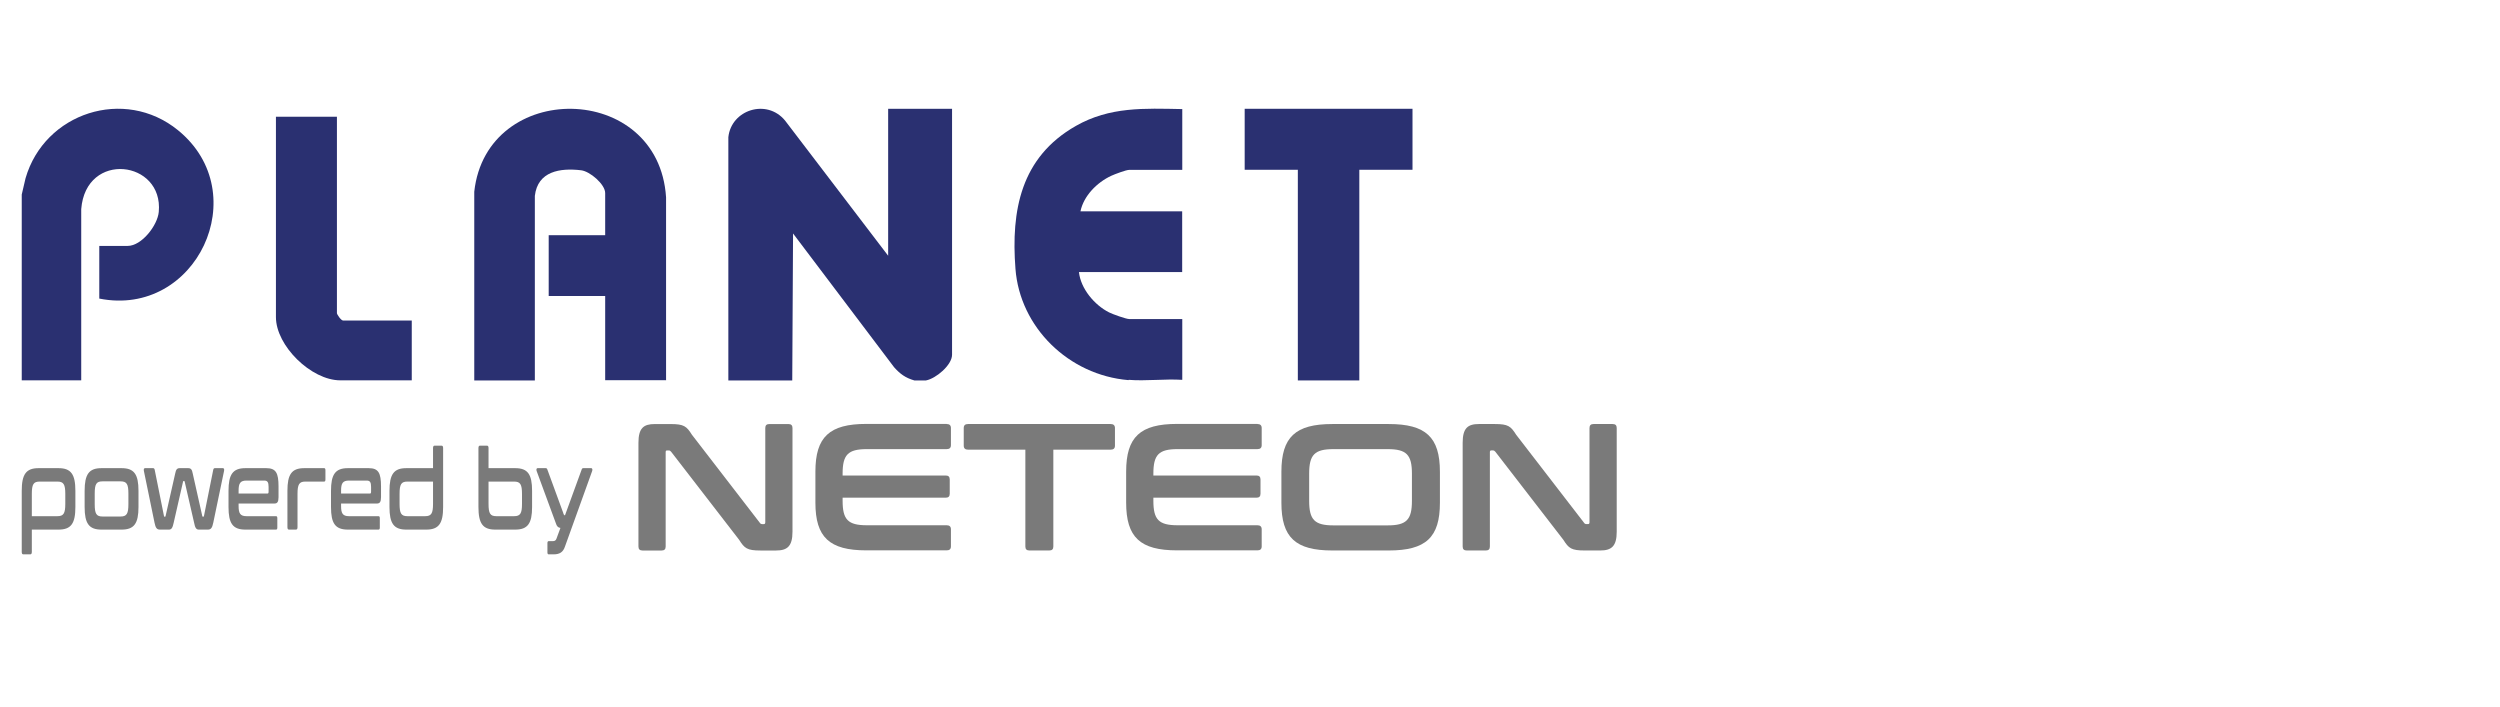
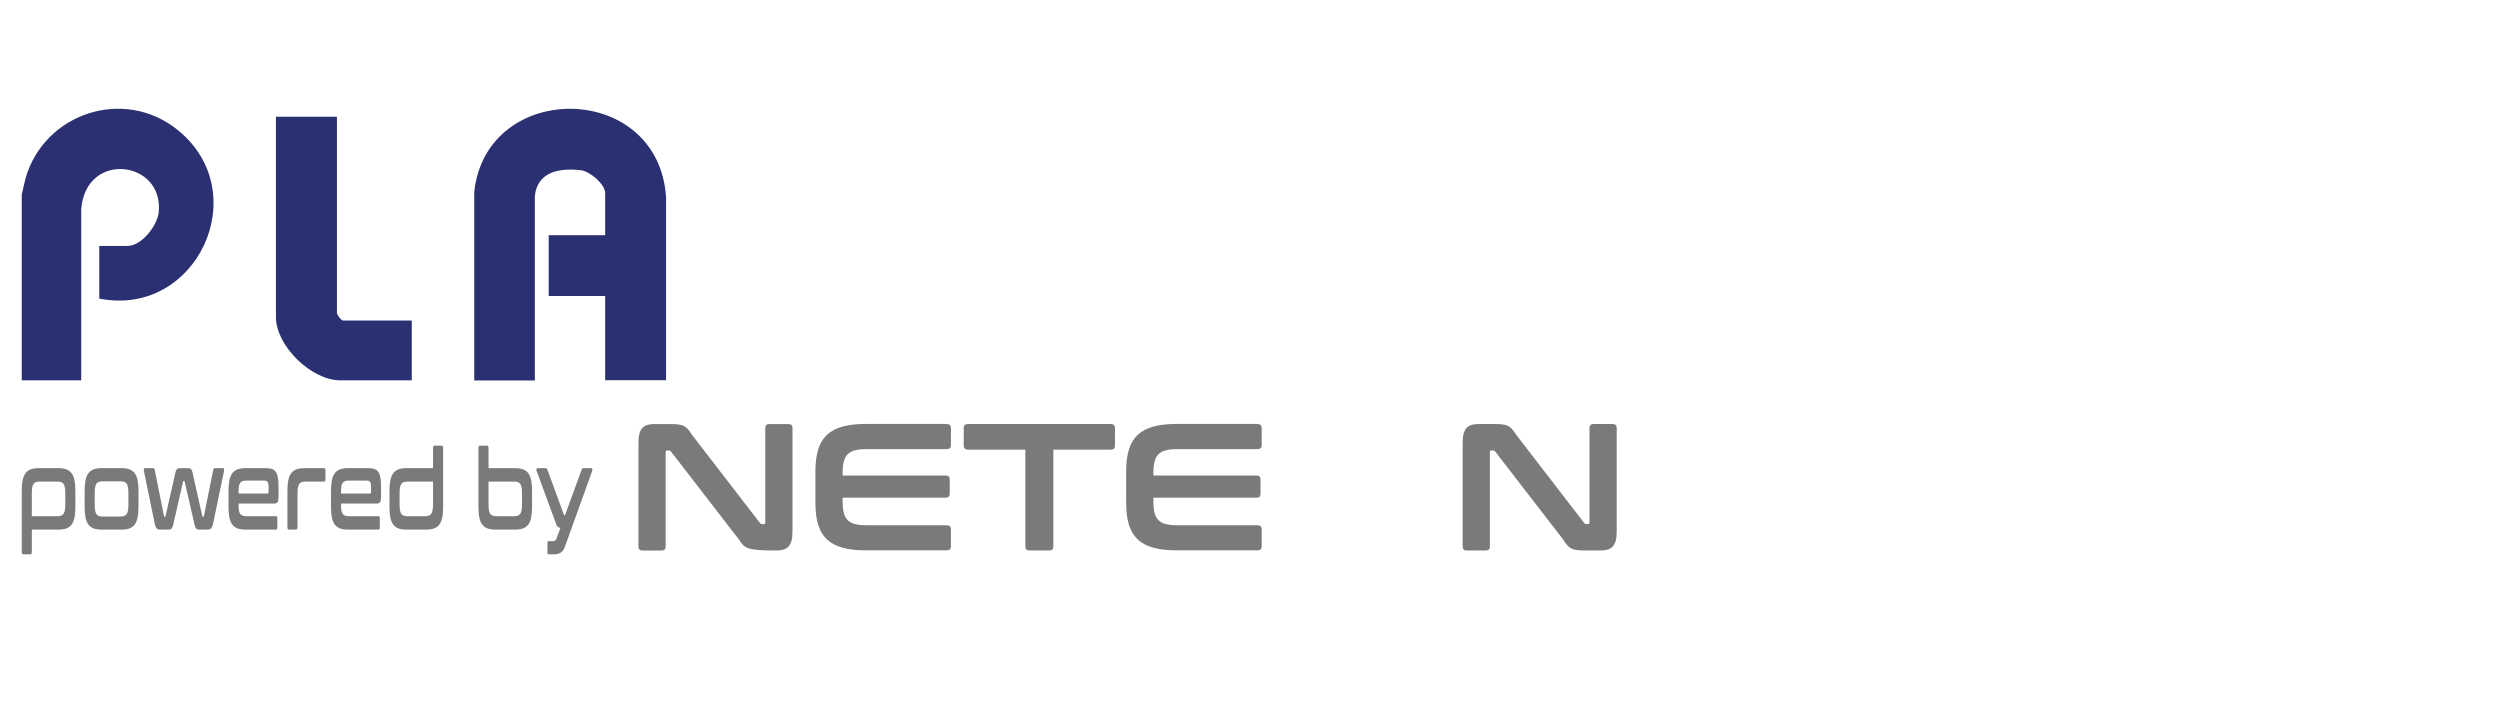
<svg xmlns="http://www.w3.org/2000/svg" width="230" height="65" viewBox="0 0 230 65" fill="none">
-   <path d="M61.702 39.013C62.914 39.013 63.164 39.211 63.655 39.994L69.905 48.099C69.955 48.178 70.025 48.218 70.125 48.218H70.275C70.356 48.218 70.406 48.168 70.406 48.05V39.379C70.406 39.132 70.526 39.013 70.776 39.013H72.539C72.789 39.013 72.909 39.132 72.909 39.379V48.922C72.909 50.269 72.419 50.646 71.397 50.646H69.955C68.743 50.646 68.493 50.447 68.002 49.665L61.742 41.559C61.672 41.48 61.622 41.44 61.522 41.44H61.371C61.271 41.44 61.241 41.49 61.241 41.609V50.279C61.241 50.527 61.121 50.646 60.871 50.646H59.108C58.858 50.646 58.737 50.527 58.737 50.279V40.737C58.737 39.389 59.208 39.013 60.23 39.013H61.712H61.702Z" fill="#7A7A7A" />
+   <path d="M61.702 39.013C62.914 39.013 63.164 39.211 63.655 39.994L69.905 48.099C69.955 48.178 70.025 48.218 70.125 48.218H70.275C70.356 48.218 70.406 48.168 70.406 48.05V39.379C70.406 39.132 70.526 39.013 70.776 39.013H72.539C72.789 39.013 72.909 39.132 72.909 39.379V48.922C72.909 50.269 72.419 50.646 71.397 50.646C68.743 50.646 68.493 50.447 68.002 49.665L61.742 41.559C61.672 41.48 61.622 41.44 61.522 41.44H61.371C61.271 41.44 61.241 41.49 61.241 41.609V50.279C61.241 50.527 61.121 50.646 60.871 50.646H59.108C58.858 50.646 58.737 50.527 58.737 50.279V40.737C58.737 39.389 59.208 39.013 60.23 39.013H61.712H61.702Z" fill="#7A7A7A" />
  <path d="M87.096 39.01C87.346 39.01 87.486 39.129 87.486 39.377V40.952C87.486 41.2 87.356 41.319 87.096 41.319H79.754C78.011 41.319 77.52 41.834 77.52 43.578V43.746H87.005C87.256 43.746 87.376 43.865 87.376 44.113V45.421C87.376 45.669 87.256 45.788 87.005 45.788H77.52V46.065C77.52 47.809 78.011 48.324 79.754 48.324H87.096C87.346 48.324 87.486 48.443 87.486 48.691V50.266C87.486 50.514 87.356 50.633 87.096 50.633H79.704C76.309 50.633 75.017 49.434 75.017 46.243V43.39C75.017 40.199 76.309 39 79.704 39H87.096V39.01Z" fill="#7A7A7A" />
  <path d="M102.185 39.011C102.436 39.011 102.576 39.13 102.576 39.378V41.003C102.576 41.25 102.446 41.369 102.185 41.369H96.907V50.277C96.907 50.525 96.787 50.644 96.536 50.644H94.704C94.453 50.644 94.333 50.525 94.333 50.277V41.369H89.055C88.804 41.369 88.664 41.25 88.664 41.003V39.378C88.664 39.13 88.794 39.011 89.055 39.011H102.175H102.185Z" fill="#7A7A7A" />
  <path d="M115.685 39.01C115.936 39.01 116.076 39.129 116.076 39.377V40.952C116.076 41.2 115.946 41.319 115.685 41.319H108.344C106.601 41.319 106.11 41.834 106.11 43.578V43.746H115.595C115.846 43.746 115.966 43.865 115.966 44.113V45.421C115.966 45.669 115.846 45.788 115.595 45.788H106.11V46.065C106.11 47.809 106.601 48.324 108.344 48.324H115.685C115.936 48.324 116.076 48.443 116.076 48.691V50.266C116.076 50.514 115.946 50.633 115.685 50.633H108.294C104.898 50.633 103.606 49.434 103.606 46.243V43.39C103.606 40.199 104.898 39 108.294 39H115.685V39.01Z" fill="#7A7A7A" />
-   <path d="M127.764 39.011C131.169 39.011 132.472 40.21 132.472 43.401V46.254C132.472 49.445 131.179 50.644 127.764 50.644H122.576C119.181 50.644 117.889 49.445 117.889 46.254V43.401C117.889 40.21 119.181 39.011 122.576 39.011H127.764ZM120.443 46.076C120.443 47.82 120.943 48.335 122.676 48.335H127.664C129.397 48.335 129.897 47.82 129.897 46.076V43.579C129.897 41.835 129.397 41.32 127.664 41.32H122.676C120.943 41.32 120.443 41.835 120.443 43.579V46.076Z" fill="#7A7A7A" />
  <path d="M137.53 39.011C138.742 39.011 138.992 39.209 139.483 39.992L145.733 48.097C145.783 48.177 145.853 48.216 145.953 48.216H146.104C146.184 48.216 146.234 48.167 146.234 48.048V39.378C146.234 39.13 146.354 39.011 146.604 39.011H148.367C148.617 39.011 148.738 39.13 148.738 39.378V48.92C148.738 50.267 148.247 50.644 147.225 50.644H145.783C144.571 50.644 144.321 50.446 143.83 49.663L137.57 41.557C137.5 41.478 137.45 41.439 137.35 41.439H137.2C137.099 41.439 137.069 41.488 137.069 41.607V50.277C137.069 50.525 136.949 50.644 136.699 50.644H134.936C134.686 50.644 134.565 50.525 134.565 50.277V40.735C134.565 39.388 135.036 39.011 136.058 39.011H137.54H137.53Z" fill="#7A7A7A" />
  <path d="M3.549 43.07H5.38C6.537 43.07 6.935 43.636 6.935 45.161V46.644C6.935 48.168 6.537 48.724 5.38 48.724H2.928V50.773C2.928 50.928 2.882 51 2.784 51H2.144C2.046 51 2 50.928 2 50.773V45.161C2 43.636 2.399 43.07 3.549 43.07ZM2.928 47.488H5.288C5.85 47.488 6.007 47.231 6.007 46.355V45.439C6.007 44.563 5.85 44.306 5.288 44.306H3.641C3.079 44.306 2.928 44.563 2.928 45.439V47.488ZM9.335 43.07H11.185C12.342 43.07 12.741 43.636 12.741 45.161V46.644C12.741 48.158 12.342 48.724 11.185 48.724H9.335C8.185 48.724 7.786 48.158 7.786 46.644V45.161C7.786 43.636 8.185 43.07 9.335 43.07ZM8.714 45.408V46.386C8.714 47.262 8.864 47.519 9.427 47.519H11.094C11.656 47.519 11.813 47.262 11.813 46.386V45.408C11.813 44.532 11.656 44.285 11.094 44.285H9.427C8.864 44.285 8.714 44.532 8.714 45.408ZM13.346 43.07H14.085C14.17 43.07 14.216 43.132 14.235 43.235L15.085 47.468C15.091 47.509 15.111 47.54 15.144 47.54H15.176C15.216 47.54 15.229 47.519 15.235 47.468L16.118 43.564C16.19 43.194 16.288 43.07 16.536 43.07H17.314C17.562 43.07 17.667 43.194 17.732 43.564L18.608 47.468C18.621 47.519 18.634 47.54 18.674 47.54H18.7C18.733 47.54 18.752 47.509 18.765 47.468L19.615 43.235C19.635 43.132 19.68 43.07 19.765 43.07H20.504C20.609 43.07 20.641 43.163 20.615 43.317L19.622 48.086C19.523 48.569 19.406 48.724 19.118 48.724H18.294C18.059 48.724 17.948 48.569 17.857 48.086L16.994 44.327C16.987 44.275 16.968 44.254 16.935 44.254H16.896C16.863 44.254 16.85 44.275 16.837 44.327L15.98 48.086C15.882 48.559 15.778 48.724 15.543 48.724H14.719C14.431 48.724 14.313 48.569 14.216 48.086L13.235 43.317C13.209 43.163 13.242 43.07 13.346 43.07ZM22.579 43.07H24.494C25.39 43.07 25.625 43.513 25.625 44.759V45.737C25.625 46.18 25.508 46.324 25.253 46.324H21.951V46.572C21.951 47.22 22.102 47.488 22.671 47.488H25.396C25.475 47.488 25.514 47.55 25.514 47.673V48.539C25.514 48.662 25.475 48.724 25.396 48.724H22.579C21.402 48.724 21.023 48.137 21.023 46.644V45.161C21.023 43.667 21.402 43.07 22.579 43.07ZM21.951 45.408H24.599C24.677 45.408 24.71 45.367 24.71 45.233V44.8C24.71 44.378 24.619 44.213 24.311 44.213H22.671C22.102 44.213 21.951 44.471 21.951 45.13V45.408ZM27.992 43.07H29.822C29.901 43.07 29.94 43.132 29.94 43.255V44.12C29.94 44.244 29.901 44.306 29.822 44.306H28.084C27.521 44.306 27.371 44.574 27.371 45.439V48.497C27.371 48.652 27.325 48.724 27.227 48.724H26.587C26.489 48.724 26.443 48.652 26.443 48.497V45.161C26.443 43.667 26.815 43.07 27.992 43.07ZM32.008 43.07H33.923C34.818 43.07 35.054 43.513 35.054 44.759V45.737C35.054 46.18 34.936 46.324 34.681 46.324H31.38V46.572C31.38 47.22 31.53 47.488 32.099 47.488H34.825C34.903 47.488 34.943 47.55 34.943 47.673V48.539C34.943 48.662 34.903 48.724 34.825 48.724H32.008C30.831 48.724 30.452 48.137 30.452 46.644V45.161C30.452 43.667 30.831 43.07 32.008 43.07ZM31.38 45.408H34.027C34.106 45.408 34.139 45.367 34.139 45.233V44.8C34.139 44.378 34.047 44.213 33.74 44.213H32.099C31.53 44.213 31.38 44.471 31.38 45.13V45.408ZM37.381 43.07H39.839V41.227C39.839 41.072 39.885 41 39.983 41H40.624C40.722 41 40.767 41.072 40.767 41.227V46.644C40.767 48.158 40.369 48.724 39.212 48.724H37.381C36.231 48.724 35.832 48.158 35.832 46.644V45.161C35.832 43.636 36.231 43.07 37.381 43.07ZM39.12 47.488C39.682 47.488 39.839 47.231 39.839 46.355V44.306H37.473C36.911 44.306 36.76 44.563 36.76 45.439V46.355C36.76 47.231 36.911 47.488 37.473 47.488H39.12ZM44.16 41H44.801C44.899 41 44.945 41.072 44.945 41.227V43.07H47.396C48.553 43.07 48.952 43.636 48.952 45.161V46.644C48.952 48.158 48.553 48.724 47.396 48.724H45.566C44.415 48.724 44.017 48.158 44.017 46.644V41.227C44.017 41.072 44.062 41 44.16 41ZM44.945 44.306V46.355C44.945 47.231 45.095 47.488 45.657 47.488H47.305C47.867 47.488 48.024 47.231 48.024 46.355V45.439C48.024 44.563 47.867 44.306 47.305 44.306H44.945ZM53.664 43.07H54.396C54.487 43.07 54.527 43.194 54.481 43.328L51.971 50.3C51.807 50.784 51.5 51 50.938 51H50.48C50.402 51 50.363 50.938 50.363 50.815V49.97C50.363 49.846 50.402 49.785 50.48 49.785H50.866C51.042 49.785 51.141 49.713 51.199 49.548L51.559 48.569C51.343 48.539 51.225 48.425 51.134 48.127L49.369 43.328C49.323 43.194 49.362 43.07 49.454 43.07H50.206C50.284 43.07 50.33 43.111 50.363 43.214L51.814 47.179C51.859 47.344 51.892 47.395 51.977 47.416L53.507 43.214C53.539 43.111 53.585 43.07 53.664 43.07Z" fill="#7A7A7A" />
-   <path d="M129.95 10.008V15.619H125.058V35H119.401V15.619H114.51V10.008H129.95Z" fill="#2A3071" />
-   <path d="M67.008 35V12.62C67.276 10.1 70.534 9.048 72.223 11.088L81.71 23.528V10.008H87.589V32.637C87.589 33.579 86.121 34.825 85.189 35H84.119C83.288 34.76 82.808 34.4 82.254 33.782L72.961 21.48L72.887 35H66.999H67.008Z" fill="#2A3071" />
  <path d="M61.259 34.981H55.676V27.229H50.48V21.636H55.676V17.76C55.676 16.957 54.273 15.758 53.461 15.665C51.541 15.435 49.465 15.748 49.206 18.019V35H43.632V17.64C44.758 7.313 60.595 7.452 61.278 18.157V35L61.259 34.981Z" fill="#2A3071" />
-   <path d="M103.823 34.972C98.313 34.511 93.828 30.109 93.422 24.728C93.006 19.348 93.92 14.466 98.977 11.586C102.106 9.805 105.262 9.971 108.769 10.036V15.629H103.887C103.601 15.629 102.558 16.025 102.235 16.173C100.906 16.791 99.697 18.028 99.402 19.44H108.76V25.033H99.263C99.42 26.537 100.676 28.06 102.041 28.743C102.346 28.9 103.601 29.352 103.887 29.352H108.769V34.945C107.163 34.843 105.41 35.074 103.832 34.945L103.823 34.972Z" fill="#2A3071" />
  <path d="M2 17.899L2.351 16.395C4.095 10.377 11.45 7.969 16.379 11.983C23.485 17.77 18.049 29.25 9.134 27.469V22.624H11.746C13.038 22.624 14.496 20.732 14.607 19.495C15.05 14.743 7.897 13.847 7.473 19.237V34.991H2V17.899Z" fill="#2A3071" />
  <path d="M30.997 10.737V28.807C30.997 28.927 31.375 29.49 31.569 29.49H37.882V34.991H31.311C28.625 34.991 25.386 31.807 25.386 29.176V10.737H30.997Z" fill="#2A3071" />
</svg>